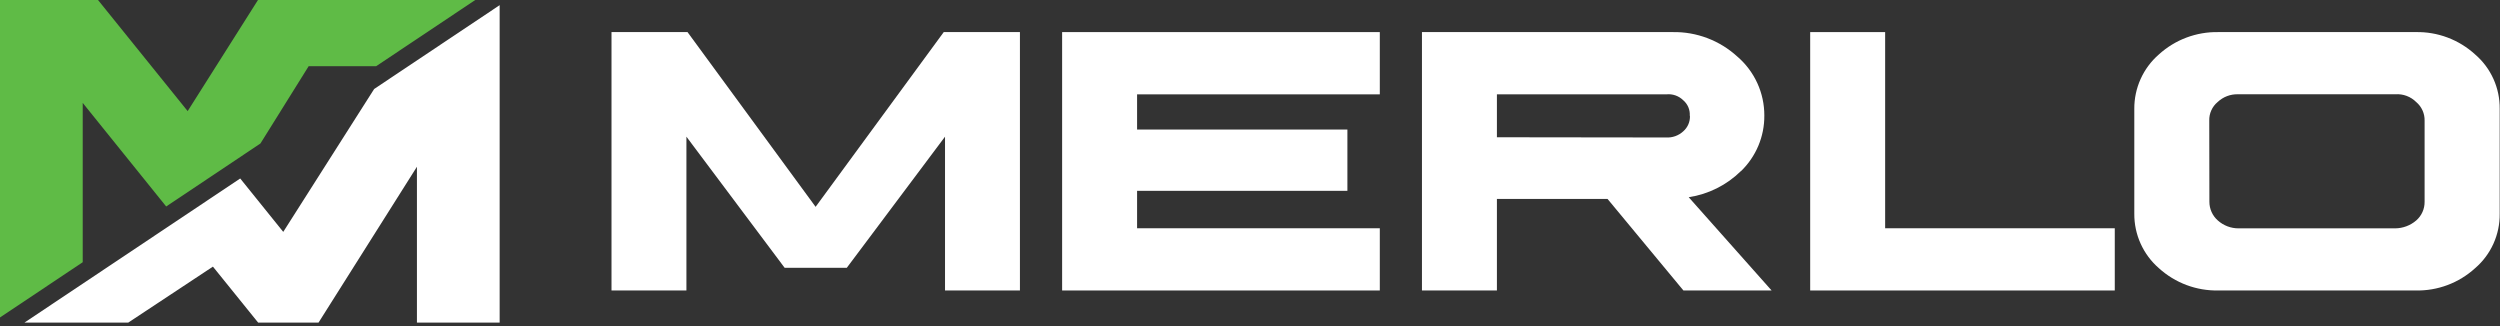
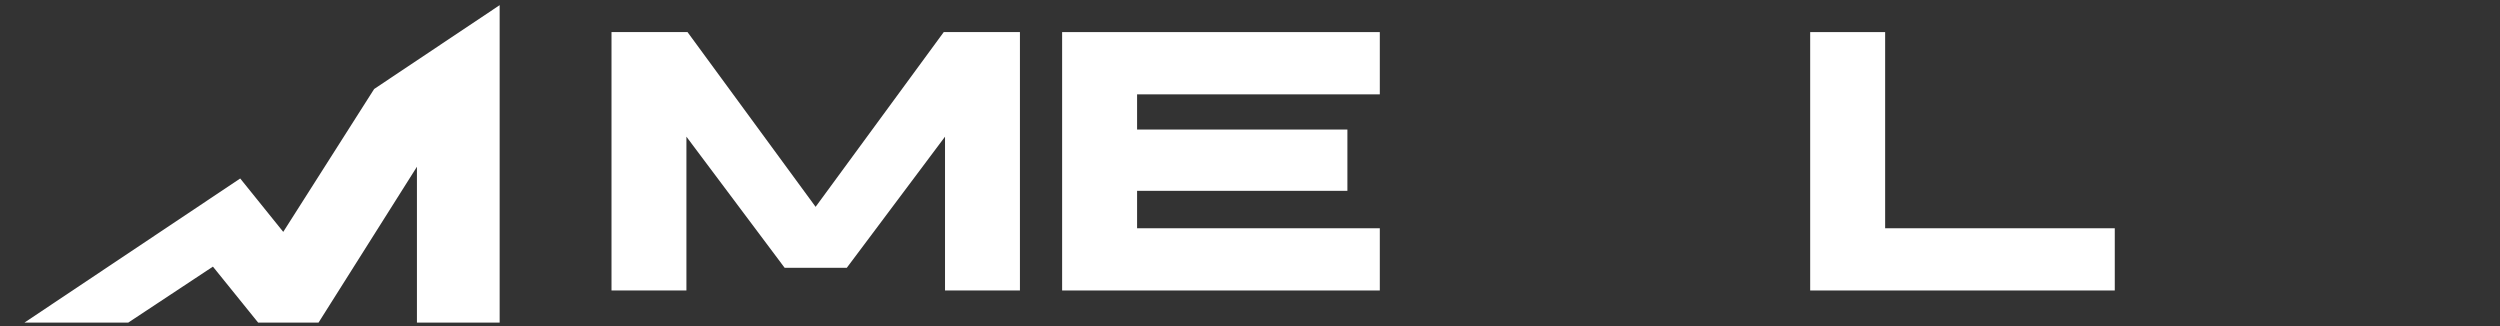
<svg xmlns="http://www.w3.org/2000/svg" width="567" height="74" viewBox="0 0 567 74" fill="none">
  <rect x="0" y="0" width="567" height="74" fill="#333333" stroke="none" />
  <g clip-path="url(#clip0_4_20)">
    <path d="M184.98 46.91L155.93 7.28H138.69V65.88H155.68V31L177.96 60.74H192.05L214.33 31V65.88H231.32V7.28H214.04L184.98 46.91Z" fill="white" />
    <path d="M240.89 65.88H312.94V51.77H257.89V43.28H305.59V29.38H257.89V21.4H312.94V7.28H240.89V65.88Z" fill="white" />
-     <path d="M394.85 38.82C396.541 37.188 397.882 35.23 398.793 33.064C399.704 30.898 400.166 28.57 400.15 26.22C400.16 23.672 399.616 21.153 398.553 18.837C397.491 16.521 395.938 14.464 394 12.81C390.003 9.156 384.755 7.176 379.34 7.28H322.5V65.88H339.5V45.12H364.59L381.8 65.88H401.8L383 44.73C387.463 44.051 391.599 41.983 394.82 38.82H394.85ZM383.28 26.28C383.303 26.939 383.18 27.595 382.919 28.2C382.658 28.805 382.265 29.345 381.77 29.78C381.247 30.263 380.633 30.636 379.962 30.877C379.292 31.117 378.581 31.221 377.87 31.18L339.5 31.13V21.4H377.9C378.603 21.322 379.314 21.402 379.981 21.634C380.649 21.866 381.257 22.244 381.76 22.74V22.74C382.263 23.168 382.658 23.707 382.915 24.314C383.172 24.922 383.283 25.582 383.24 26.24" fill="white" />
    <path d="M427.55 7.28H410.55V65.88H479.63V51.77H427.55V7.28Z" fill="white" />
-     <path d="M561.36 12.35C557.68 8.986 552.845 7.171 547.86 7.28H503.13C498.147 7.182 493.316 8.996 489.63 12.35C487.868 13.882 486.458 15.777 485.496 17.906C484.535 20.034 484.045 22.345 484.06 24.68V48.49C484.045 50.825 484.535 53.136 485.496 55.264C486.458 57.392 487.868 59.288 489.63 60.82C493.317 64.171 498.148 65.982 503.13 65.88H547.86C552.843 65.992 557.678 64.18 561.36 60.82C563.133 59.296 564.55 57.403 565.512 55.273C566.475 53.142 566.959 50.827 566.93 48.49V24.68C566.959 22.343 566.475 20.027 565.512 17.897C564.55 15.767 563.133 13.874 561.36 12.35V12.35ZM501.06 27.35C501.037 26.552 501.195 25.76 501.522 25.033C501.849 24.305 502.338 23.661 502.95 23.15V23.15C503.567 22.565 504.294 22.107 505.088 21.803C505.883 21.5 506.73 21.356 507.58 21.38H543.28C544.148 21.32 545.018 21.447 545.832 21.753C546.646 22.058 547.386 22.535 548 23.15C548.615 23.669 549.104 24.319 549.433 25.053C549.762 25.787 549.922 26.586 549.9 27.39V45.77C549.908 46.571 549.742 47.363 549.414 48.093C549.086 48.824 548.604 49.474 548 50C546.674 51.139 544.988 51.773 543.24 51.79H507.73C505.985 51.804 504.299 51.165 503 50C502.395 49.468 501.912 48.812 501.583 48.077C501.253 47.342 501.085 46.545 501.09 45.74L501.06 27.35Z" fill="white" />
    <path d="M113.32 73.17V1.17L84.86 20.18L64.24 52.59L54.48 40.48L5.54 73.17H29.08L48.29 60.47L58.55 73.17H72.24L94.56 37.82V73.17H113.32Z" fill="white" />
-     <path d="M85.3 15.02L107.79 0H58.51L42.56 25.2L22.23 0H0V72L18.76 59.47V23.34L37.69 46.83L59.07 32.54L70 15.02H85.3Z" fill="#5FBB46" />
  </g>
  <defs>
    <clipPath id="clip0_4_20">
      <rect width="566.93" height="73.17" fill="white" />
    </clipPath>
  </defs>
</svg>